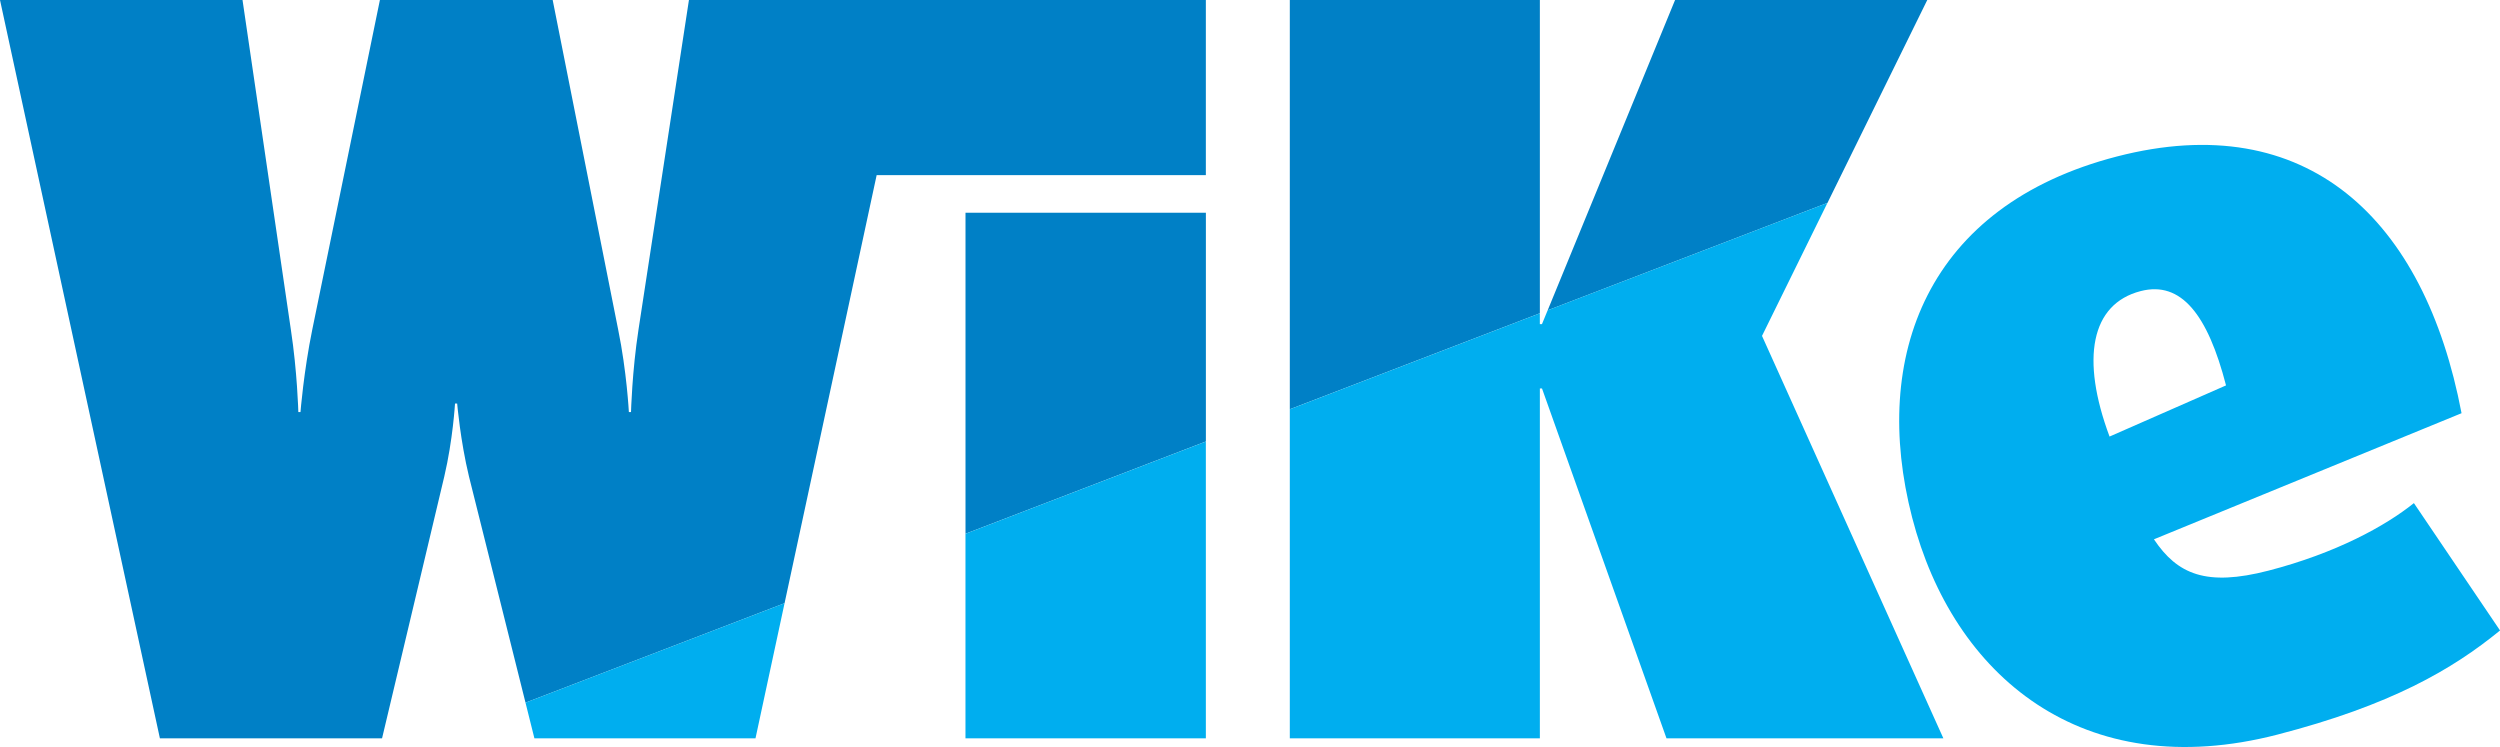
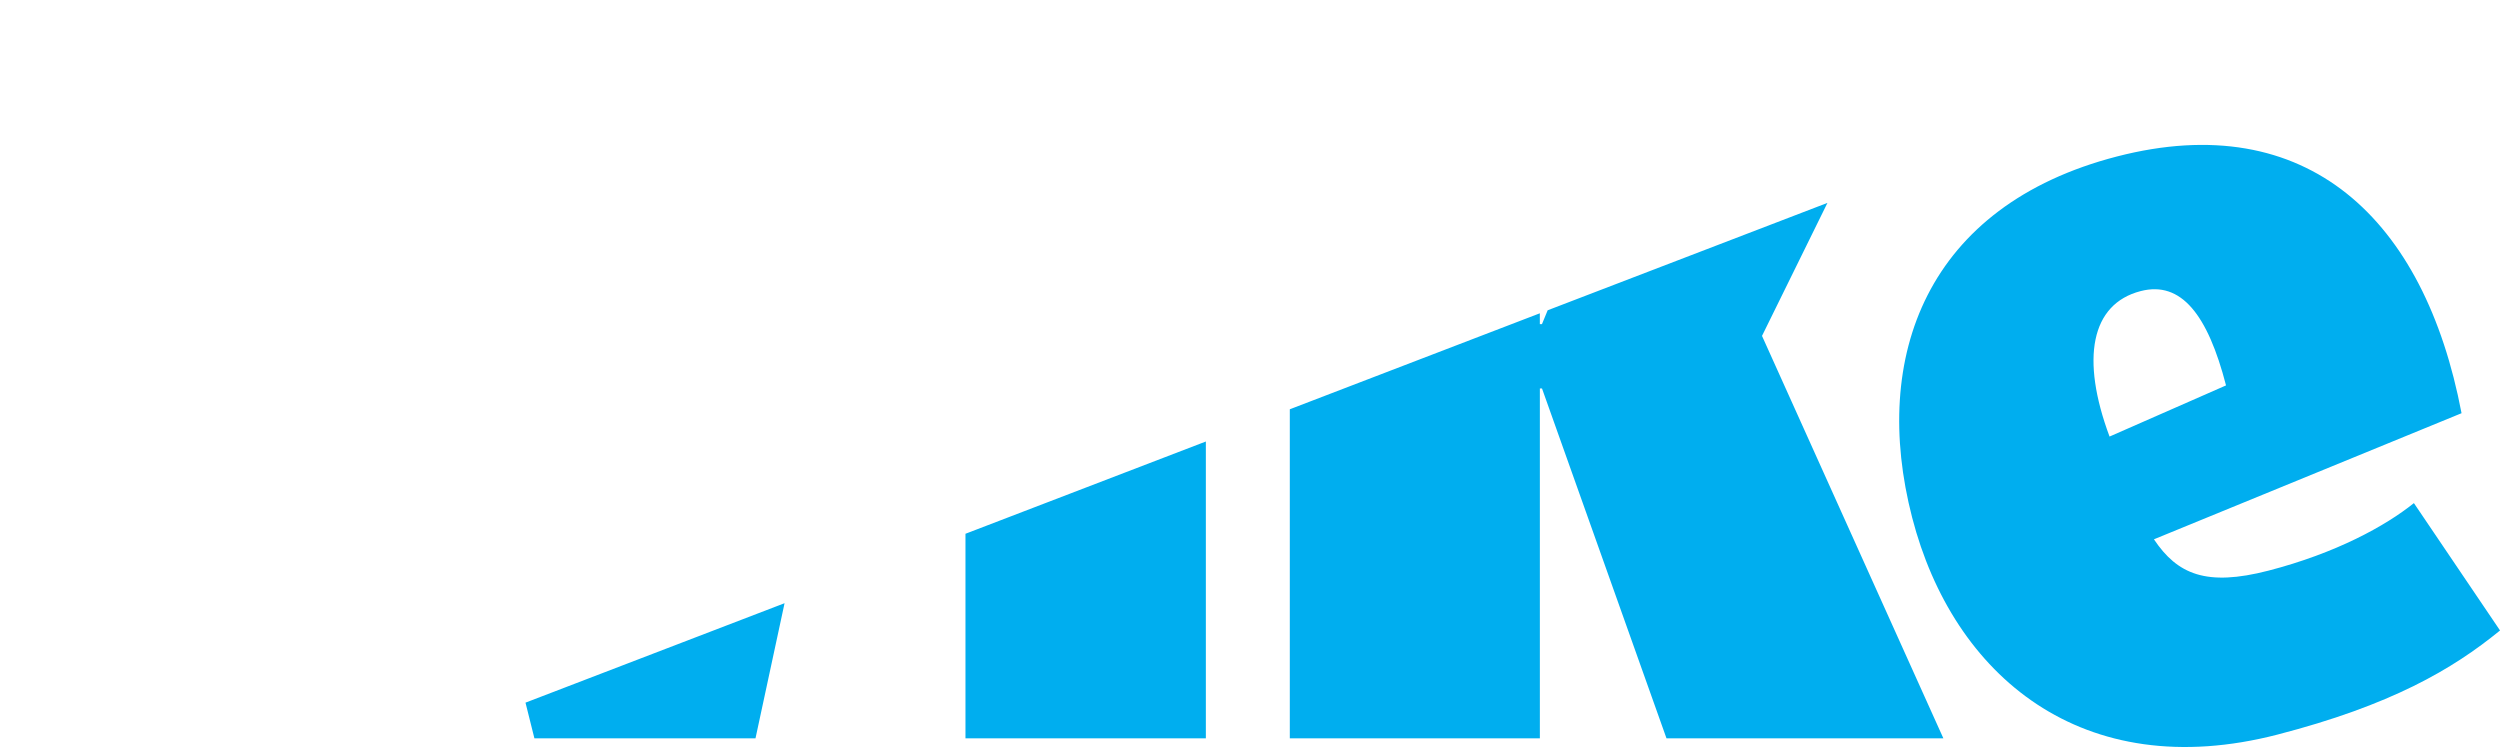
<svg xmlns="http://www.w3.org/2000/svg" id="Layer_2" viewBox="0 0 782.83 233.91">
  <defs>
    <style>.cls-1{fill:#00aeef;}.cls-1,.cls-2{stroke-width:0px;}.cls-2{fill:#0080c6;}</style>
  </defs>
  <g id="Layer_1-2">
-     <path class="cls-2" d="M572.24,63.53L603.49,0h-78.97l-39.89,97.16,87.61-33.63ZM482.18,98.1V0h-78.3v128.15l78.3-30.06ZM377.6,138.24v-71.62h-75.27v100.51l75.27-28.89ZM274.51,54.83h103.08V0h-161.86l-15.79,103.17c-2.02,13.11-2.35,25.87-2.35,25.87h-.67s-.67-12.77-3.36-25.87L173.06,0h-54.1l-21.17,103.17c-2.69,13.11-3.7,25.87-3.7,25.87h-.67s-.34-12.77-2.35-25.87L75.94,0H0l50.07,231.2h69.56l19.49-82c2.69-11.43,3.36-22.85,3.36-22.85h.67s1.01,11.76,3.7,22.85l17.7,70.82,81.12-31.14,28.84-134.06Z" />
    <path class="cls-1" d="M674.45,168.88l96.34-39.49c-11.58-60.87-48.37-95.78-107.91-80.39-59.54,15.4-77.17,62.65-64.12,113.08,12.79,49.45,53.25,83.76,114.41,67.94,35.46-9.17,54.77-20.41,69.67-32.6l-26.97-39.88c-8.91,7.16-24.41,15.68-45.55,21.15-19.52,5.05-28.52,1.13-35.86-9.82M660.57,136.71c-9.08-24.38-5.88-41.52,9.74-45.56,12.69-3.28,21.01,7.41,26.73,29.53l-36.47,16.02ZM164.55,220.02l2.79,11.17h69.23l9.1-42.31-81.12,31.14ZM302.32,167.14v64.06h75.27v-92.95l-75.27,28.89ZM403.88,128.15v103.04h78.3v-109.55h.67l38.98,109.55h86.7l-56.79-126.01,20.49-41.65-87.61,33.63-1.78,4.33h-.67v-3.39l-78.3,30.06Z" />
  </g>
</svg>